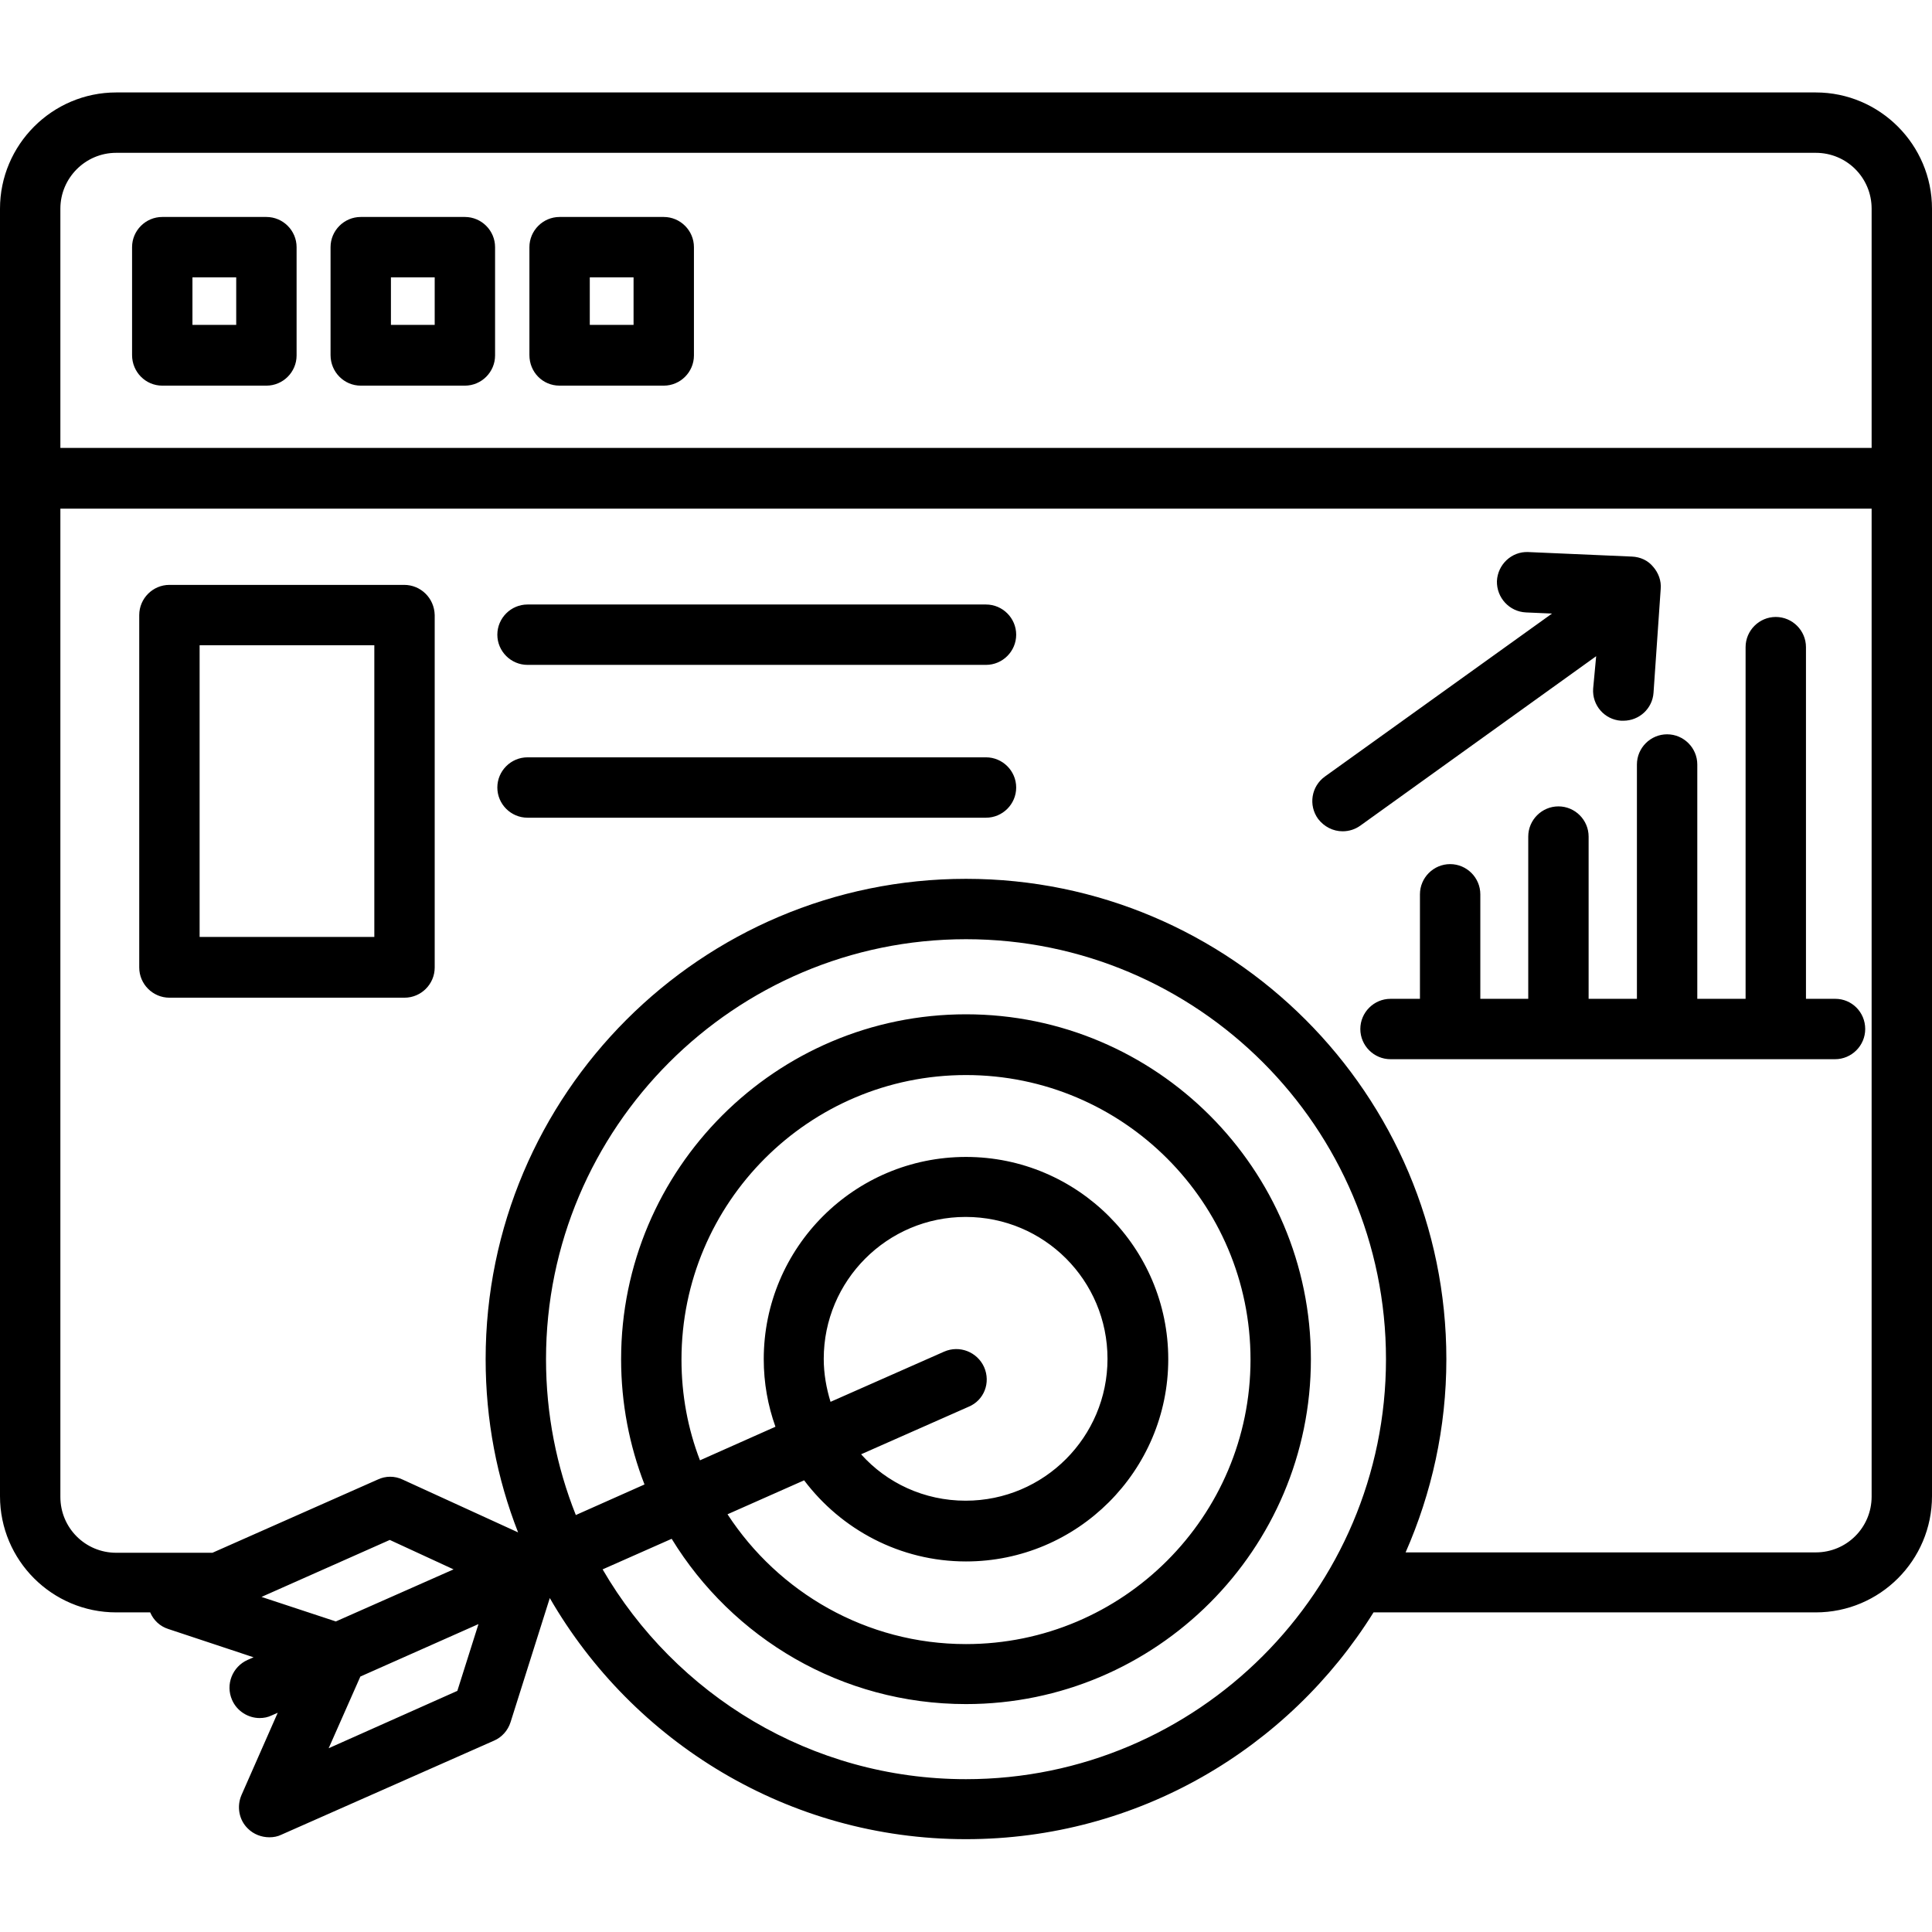
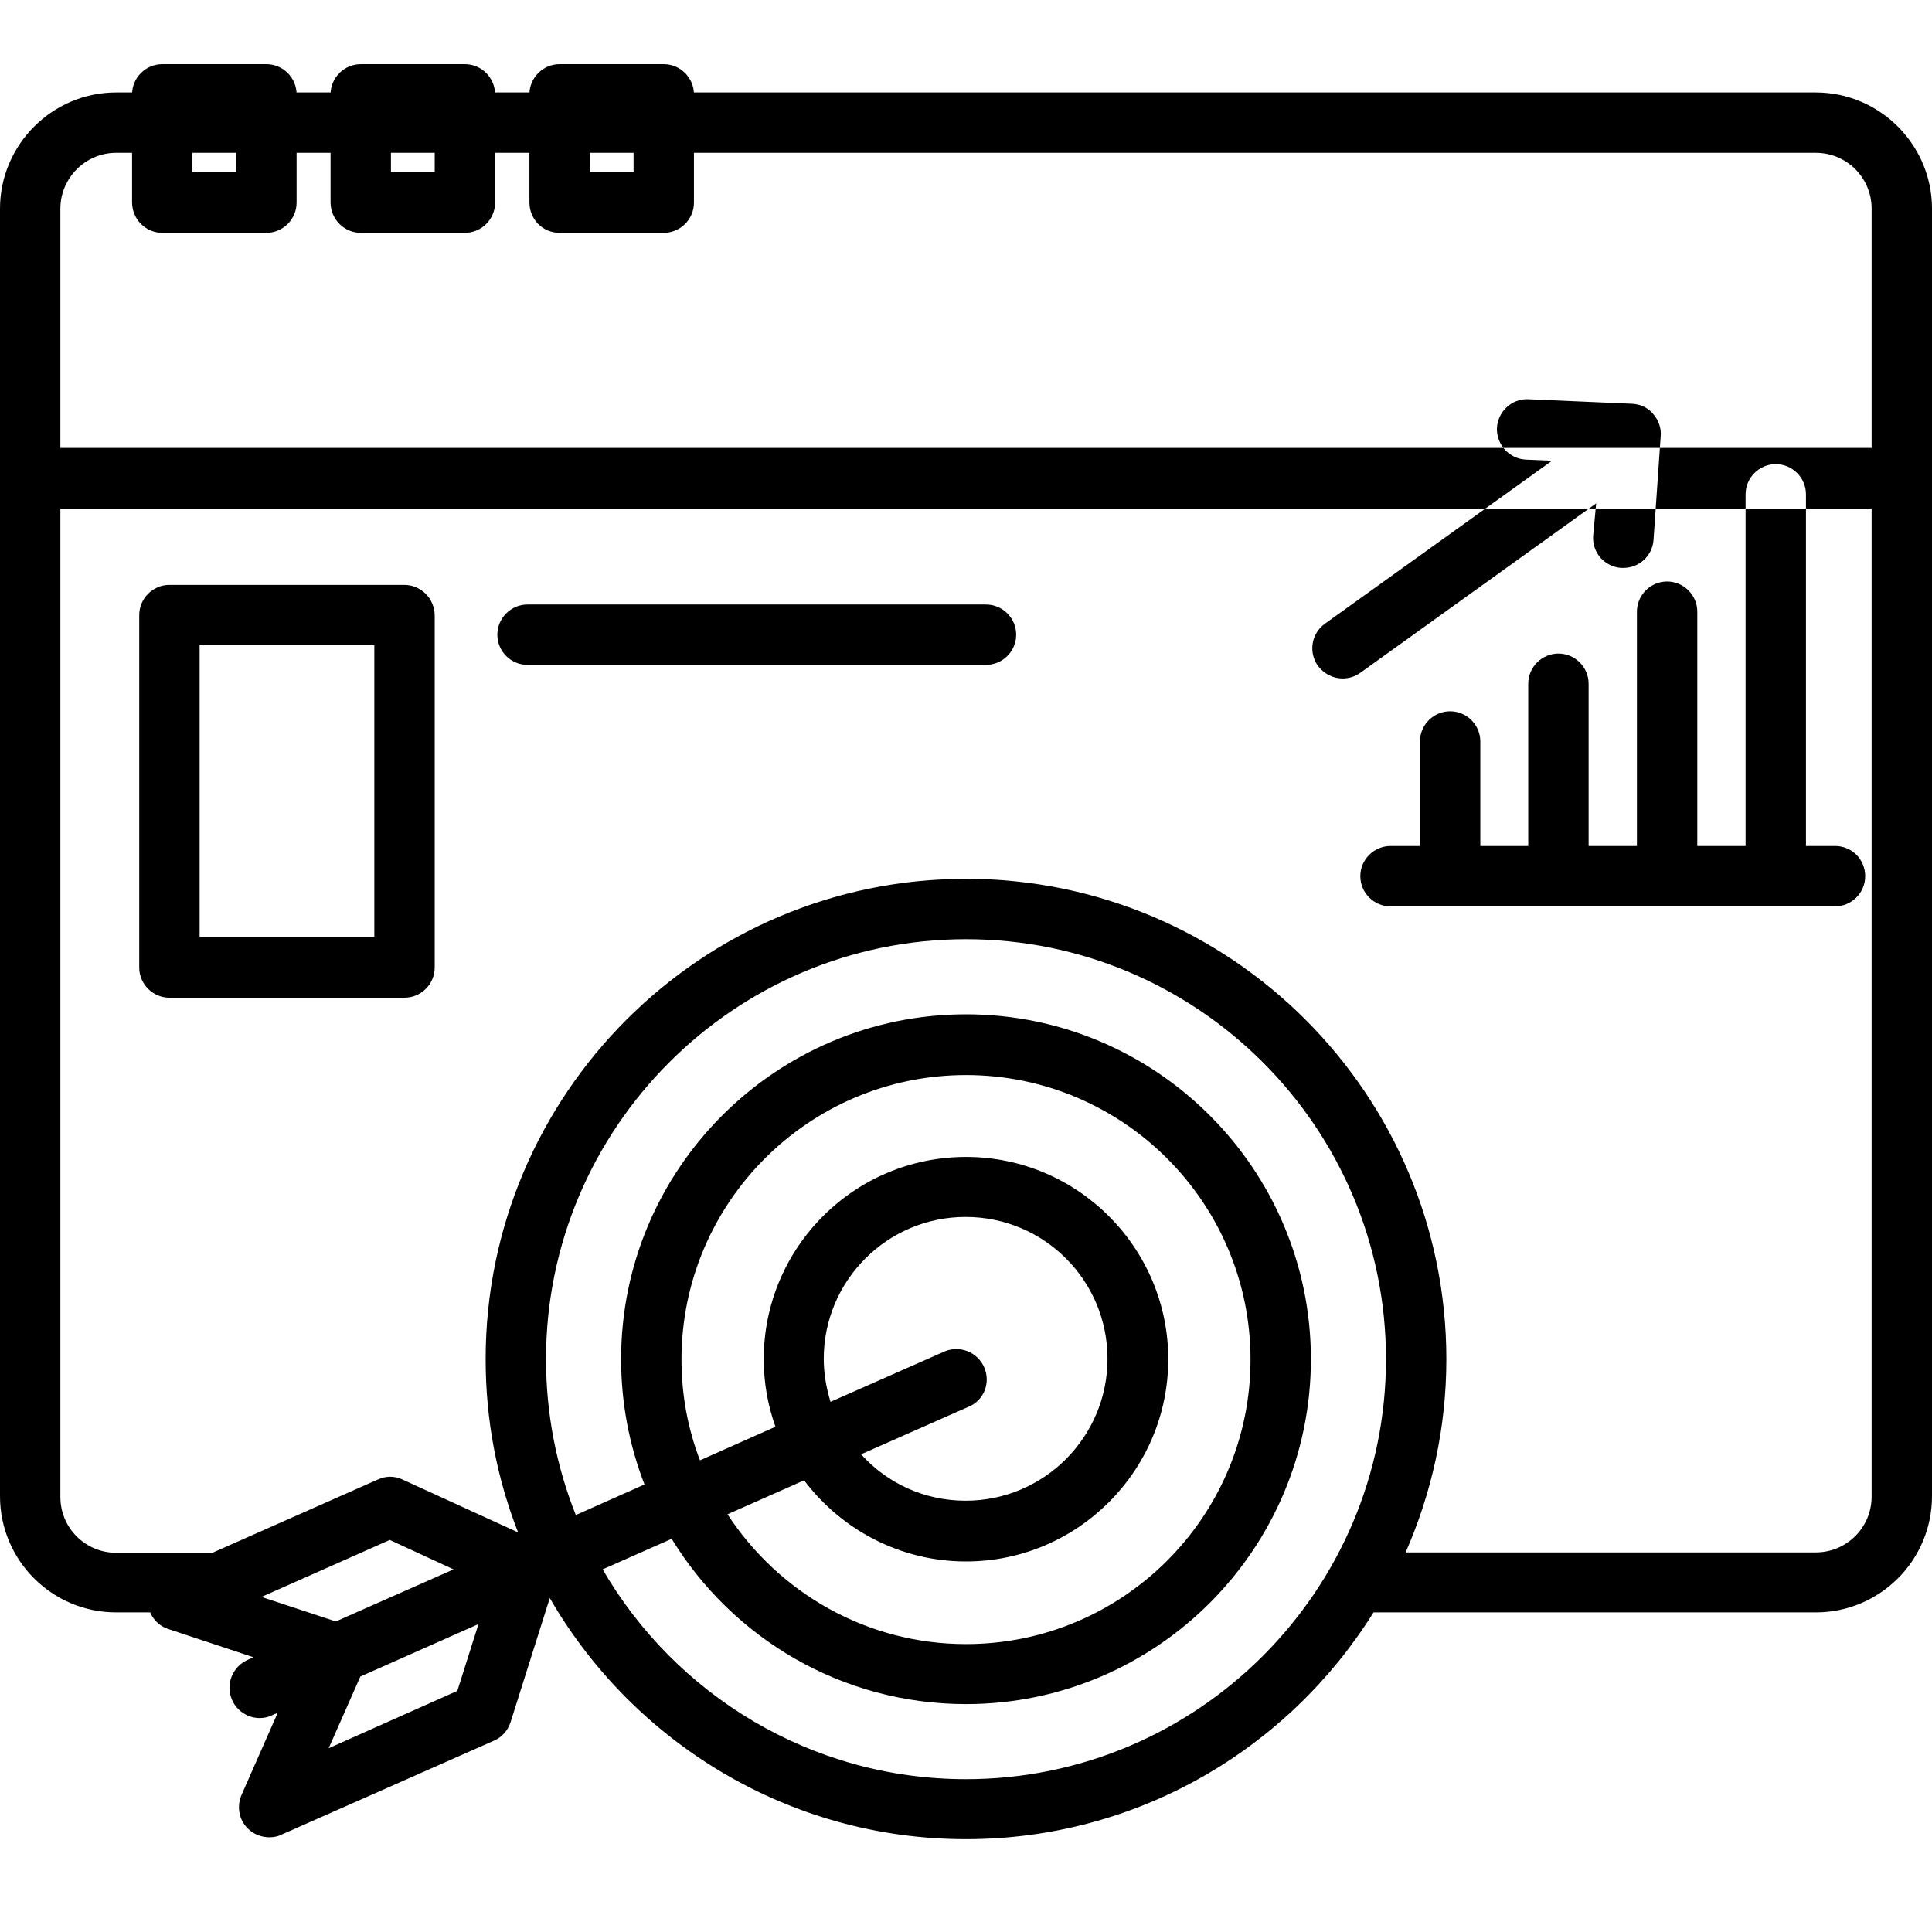
<svg xmlns="http://www.w3.org/2000/svg" id="Layer_1" enable-background="new 0 0 512 512" height="512" viewBox="0 0 512 512" width="512">
-   <path d="m481.2 24.5h-450.4c-17 0-30.8 13.9-30.8 30.8v341.2c0 17 13.8 30.8 30.8 30.8h9c.9 2.1 2.6 3.7 4.8 4.4l22.6 7.5-1.6.7c-4 1.8-5.9 6.5-4.1 10.6 1.3 3 4.3 4.8 7.3 4.8 1.1 0 2.2-.2 3.2-.7l1.6-.7-9.6 21.8c-1.3 3-.7 6.6 1.7 8.9 1.5 1.5 3.6 2.3 5.7 2.3 1.1 0 2.2-.2 3.2-.7l56.3-24.9c2.1-.9 3.7-2.7 4.4-4.9l10.4-32.9c22 38.1 63.2 63.9 110.3 63.9 45.5 0 85.5-24 108-60.1h117.2c17 0 30.8-13.8 30.8-30.8v-341.2c0-16.9-13.8-30.8-30.8-30.8zm-450.4 16h450.4c8.2 0 14.8 6.6 14.8 14.8v63.4h-480v-63.4c0-8.1 6.6-14.8 14.8-14.8zm38.5 382.7 34-15.1 16.9 7.8-31.2 13.8zm17.8 40.1 8.4-19 31.3-13.9-5.6 17.7zm168.9 8.2c-41.1 0-77-22.4-96.3-55.6l18.3-8.1c16.1 26.3 45 43.8 78 43.8 50.4 0 91.4-41 91.4-91.4s-41-91.4-91.4-91.4-91.4 41-91.4 91.4c0 11.7 2.2 22.9 6.2 33.2l-18.2 8.1c-5.1-12.8-7.9-26.7-7.9-41.3 0-61.3 49.9-111.3 111.3-111.3s111.3 49.9 111.3 111.3-50 111.3-111.3 111.3zm4.8-109.2c-1.8-4-6.5-5.9-10.6-4.1l-30.1 13.3c-1.1-3.6-1.8-7.4-1.8-11.4 0-20.7 16.8-37.6 37.6-37.6s37.6 16.8 37.6 37.6c0 20.7-16.8 37.6-37.6 37.6-11 0-20.9-4.7-27.7-12.3l28.5-12.6c4.1-1.7 5.9-6.4 4.1-10.5zm-4.8 51.5c29.5 0 53.6-24 53.6-53.6 0-29.5-24-53.6-53.6-53.6s-53.6 24-53.6 53.6c0 6.3 1.1 12.3 3.1 17.9l-20 8.9c-3.2-8.3-4.9-17.3-4.9-26.7 0-41.6 33.8-75.4 75.4-75.4s75.4 33.8 75.4 75.4-33.8 75.4-75.4 75.4c-26.4 0-49.7-13.7-63.2-34.4l20.3-9c9.8 13 25.4 21.5 42.9 21.5zm225.2-2.4h-108.7c6.9-15.7 10.8-33 10.8-51.2 0-70.2-57.1-127.3-127.3-127.3s-127.3 57.1-127.3 127.3c0 16.2 3 31.6 8.6 45.9l-30.6-14c-2.1-1-4.5-1-6.6 0l-43.8 19.4h-25.5c-8.2 0-14.8-6.6-14.8-14.8v-261.9h480v261.8c0 8.2-6.6 14.8-14.8 14.8zm-374.1-256.4h-62.2c-4.4 0-8 3.6-8 8v93.4c0 4.4 3.6 8 8 8h62.3c4.4 0 8-3.6 8-8v-93.4c-.1-4.5-3.7-8-8.1-8zm-8 93.3h-46.2v-77.3h46.3v77.3zm170.2-80.1c0 4.4-3.6 8-8 8h-121.5c-4.4 0-8-3.6-8-8s3.6-8 8-8h121.5c4.4 0 8 3.6 8 8zm0 40.5c0 4.4-3.6 8-8 8h-121.5c-4.4 0-8-3.6-8-8s3.6-8 8-8h121.5c4.4 0 8 3.6 8 8zm-226.3-106.5h27.6c4.4 0 8-3.6 8-8v-28.7c0-4.4-3.6-8-8-8h-27.6c-4.4 0-8 3.6-8 8v28.6c0 4.5 3.6 8.1 8 8.1zm8-28.7h11.6v12.6h-11.6zm44.6 28.7h27.6c4.4 0 8-3.6 8-8v-28.7c0-4.4-3.6-8-8-8h-27.6c-4.4 0-8 3.6-8 8v28.6c0 4.5 3.6 8.1 8 8.1zm8-28.7h11.6v12.6h-11.6zm44.7 28.7h27.6c4.4 0 8-3.6 8-8v-28.7c0-4.4-3.6-8-8-8h-27.6c-4.4 0-8 3.6-8 8v28.6c0 4.5 3.5 8.1 8 8.1zm8-28.7h11.6v12.6h-11.6zm338 199.2c0 4.4-3.6 8-8 8h-117.8c-4.4 0-8-3.6-8-8s3.6-8 8-8h7.8v-27.7c0-4.4 3.6-8 8-8s8 3.6 8 8v27.7h12.7v-43c0-4.4 3.6-8 8-8s8 3.6 8 8v43h12.8v-62.1c0-4.4 3.6-8 8-8s8 3.6 8 8v62.1h12.8v-93.2c0-4.4 3.6-8 8-8s8 3.6 8 8v93.2h7.8c4.3 0 7.9 3.5 7.9 8zm-71.3-98.8-62.5 44.9c-1.4 1-3 1.5-4.7 1.5-2.5 0-4.9-1.2-6.5-3.3-2.6-3.6-1.8-8.6 1.8-11.2l60.2-43.2-6.9-.3c-4.4-.2-7.8-3.9-7.7-8.3.2-4.4 3.9-7.9 8.3-7.7l27.5 1.2c2.2.1 4.2 1 5.6 2.7 1.4 1.6 2.2 3.7 2 5.9l-1.9 27.5c-.3 4.2-3.8 7.4-8 7.4-.2 0-.4 0-.6 0-4.4-.3-7.7-4.1-7.4-8.5z" />
+   <path d="m481.2 24.5h-450.4c-17 0-30.8 13.9-30.8 30.8v341.2c0 17 13.8 30.8 30.8 30.8h9c.9 2.1 2.6 3.7 4.8 4.4l22.6 7.5-1.6.7c-4 1.8-5.9 6.5-4.1 10.6 1.3 3 4.3 4.8 7.3 4.8 1.1 0 2.2-.2 3.2-.7l1.6-.7-9.6 21.8c-1.3 3-.7 6.6 1.7 8.9 1.5 1.5 3.6 2.3 5.7 2.3 1.1 0 2.2-.2 3.2-.7l56.3-24.9c2.1-.9 3.7-2.7 4.4-4.9l10.4-32.9c22 38.1 63.2 63.9 110.3 63.9 45.5 0 85.5-24 108-60.1h117.2c17 0 30.8-13.8 30.8-30.8v-341.2c0-16.9-13.8-30.8-30.8-30.8zm-450.4 16h450.4c8.2 0 14.8 6.6 14.8 14.8v63.4h-480v-63.4c0-8.1 6.6-14.8 14.8-14.8zm38.5 382.7 34-15.1 16.9 7.8-31.2 13.8zm17.8 40.1 8.4-19 31.3-13.9-5.6 17.7zm168.9 8.2c-41.1 0-77-22.4-96.3-55.6l18.3-8.1c16.1 26.3 45 43.8 78 43.8 50.4 0 91.4-41 91.4-91.4s-41-91.4-91.4-91.4-91.4 41-91.4 91.4c0 11.7 2.2 22.9 6.2 33.2l-18.2 8.1c-5.1-12.8-7.9-26.7-7.9-41.3 0-61.3 49.9-111.3 111.3-111.3s111.3 49.9 111.3 111.3-50 111.3-111.3 111.3zm4.8-109.2c-1.8-4-6.5-5.9-10.6-4.1l-30.1 13.3c-1.1-3.6-1.8-7.4-1.8-11.4 0-20.7 16.8-37.6 37.6-37.6s37.6 16.8 37.6 37.6c0 20.7-16.8 37.6-37.6 37.6-11 0-20.9-4.7-27.7-12.3l28.5-12.6c4.1-1.7 5.9-6.4 4.1-10.5zm-4.8 51.5c29.5 0 53.6-24 53.6-53.6 0-29.5-24-53.6-53.6-53.6s-53.6 24-53.6 53.6c0 6.3 1.1 12.3 3.1 17.9l-20 8.9c-3.2-8.3-4.9-17.3-4.9-26.7 0-41.6 33.8-75.4 75.4-75.4s75.4 33.8 75.4 75.4-33.8 75.4-75.4 75.4c-26.4 0-49.7-13.7-63.2-34.4l20.3-9c9.8 13 25.4 21.5 42.9 21.5zm225.2-2.4h-108.7c6.9-15.7 10.8-33 10.8-51.2 0-70.2-57.1-127.3-127.3-127.3s-127.3 57.1-127.3 127.3c0 16.2 3 31.6 8.6 45.9l-30.6-14c-2.1-1-4.5-1-6.6 0l-43.8 19.4h-25.5c-8.2 0-14.8-6.6-14.8-14.8v-261.9h480v261.8c0 8.2-6.6 14.8-14.8 14.8zm-374.1-256.4h-62.2c-4.4 0-8 3.6-8 8v93.4c0 4.4 3.6 8 8 8h62.3c4.4 0 8-3.6 8-8v-93.4c-.1-4.5-3.7-8-8.1-8zm-8 93.3h-46.2v-77.3h46.3v77.3zm170.2-80.1c0 4.4-3.6 8-8 8h-121.5c-4.4 0-8-3.6-8-8s3.6-8 8-8h121.5c4.4 0 8 3.6 8 8zc0 4.4-3.6 8-8 8h-121.5c-4.4 0-8-3.6-8-8s3.6-8 8-8h121.5c4.4 0 8 3.6 8 8zm-226.3-106.5h27.6c4.4 0 8-3.6 8-8v-28.7c0-4.4-3.6-8-8-8h-27.6c-4.4 0-8 3.6-8 8v28.6c0 4.5 3.6 8.1 8 8.1zm8-28.7h11.6v12.6h-11.6zm44.6 28.7h27.6c4.4 0 8-3.6 8-8v-28.7c0-4.4-3.6-8-8-8h-27.6c-4.4 0-8 3.6-8 8v28.6c0 4.5 3.6 8.1 8 8.1zm8-28.7h11.6v12.6h-11.6zm44.7 28.7h27.6c4.4 0 8-3.6 8-8v-28.7c0-4.4-3.6-8-8-8h-27.6c-4.4 0-8 3.6-8 8v28.6c0 4.5 3.5 8.1 8 8.1zm8-28.7h11.6v12.6h-11.6zm338 199.2c0 4.4-3.6 8-8 8h-117.8c-4.4 0-8-3.6-8-8s3.6-8 8-8h7.8v-27.7c0-4.4 3.6-8 8-8s8 3.6 8 8v27.7h12.7v-43c0-4.4 3.6-8 8-8s8 3.6 8 8v43h12.8v-62.1c0-4.4 3.6-8 8-8s8 3.6 8 8v62.1h12.8v-93.2c0-4.4 3.6-8 8-8s8 3.6 8 8v93.2h7.8c4.3 0 7.9 3.5 7.9 8zm-71.3-98.8-62.5 44.9c-1.4 1-3 1.5-4.7 1.5-2.5 0-4.9-1.2-6.5-3.3-2.6-3.6-1.8-8.6 1.8-11.2l60.2-43.2-6.9-.3c-4.4-.2-7.8-3.9-7.7-8.3.2-4.4 3.9-7.9 8.3-7.7l27.5 1.2c2.2.1 4.2 1 5.6 2.7 1.4 1.6 2.2 3.7 2 5.9l-1.9 27.5c-.3 4.2-3.8 7.4-8 7.4-.2 0-.4 0-.6 0-4.4-.3-7.7-4.1-7.4-8.5z" />
</svg>